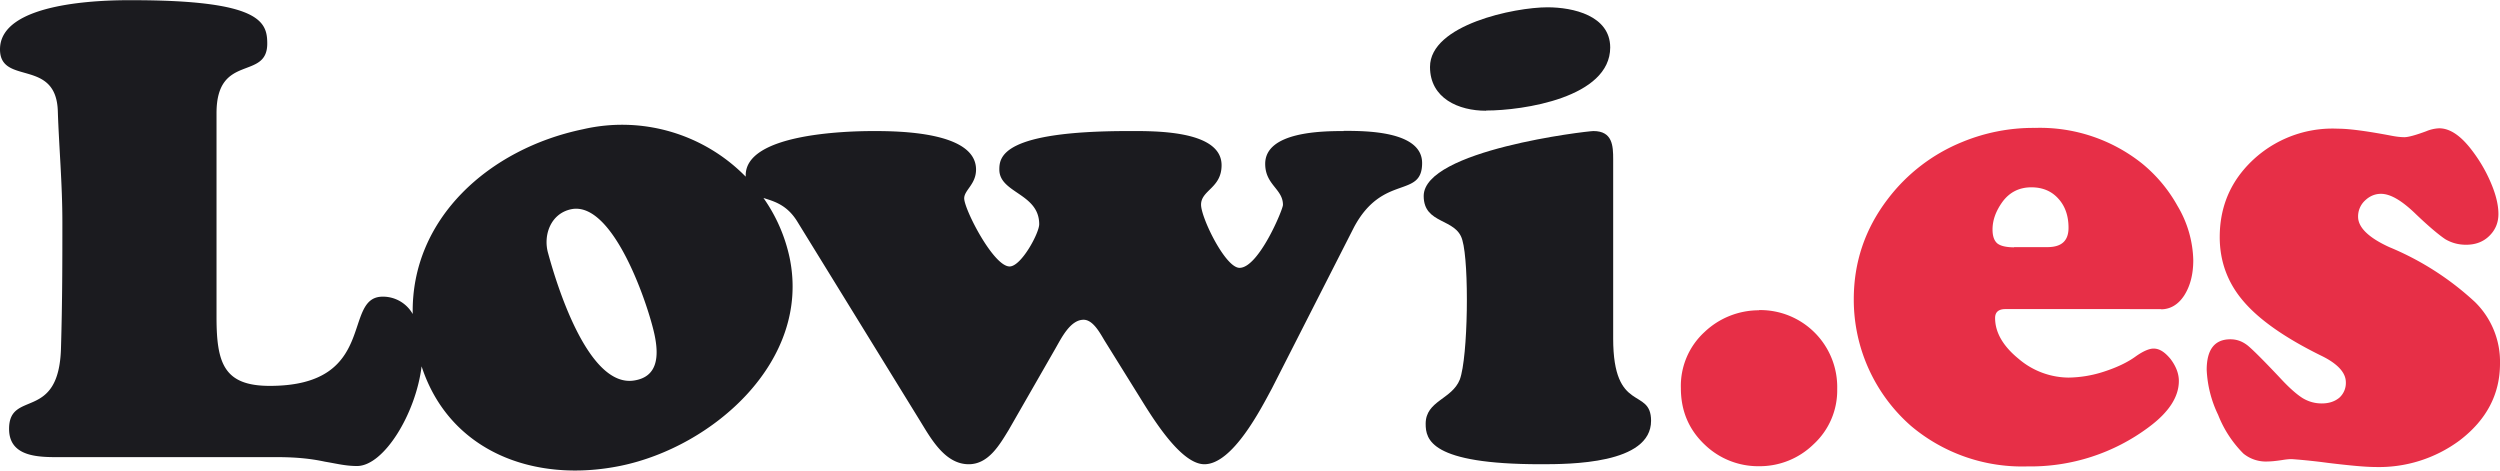
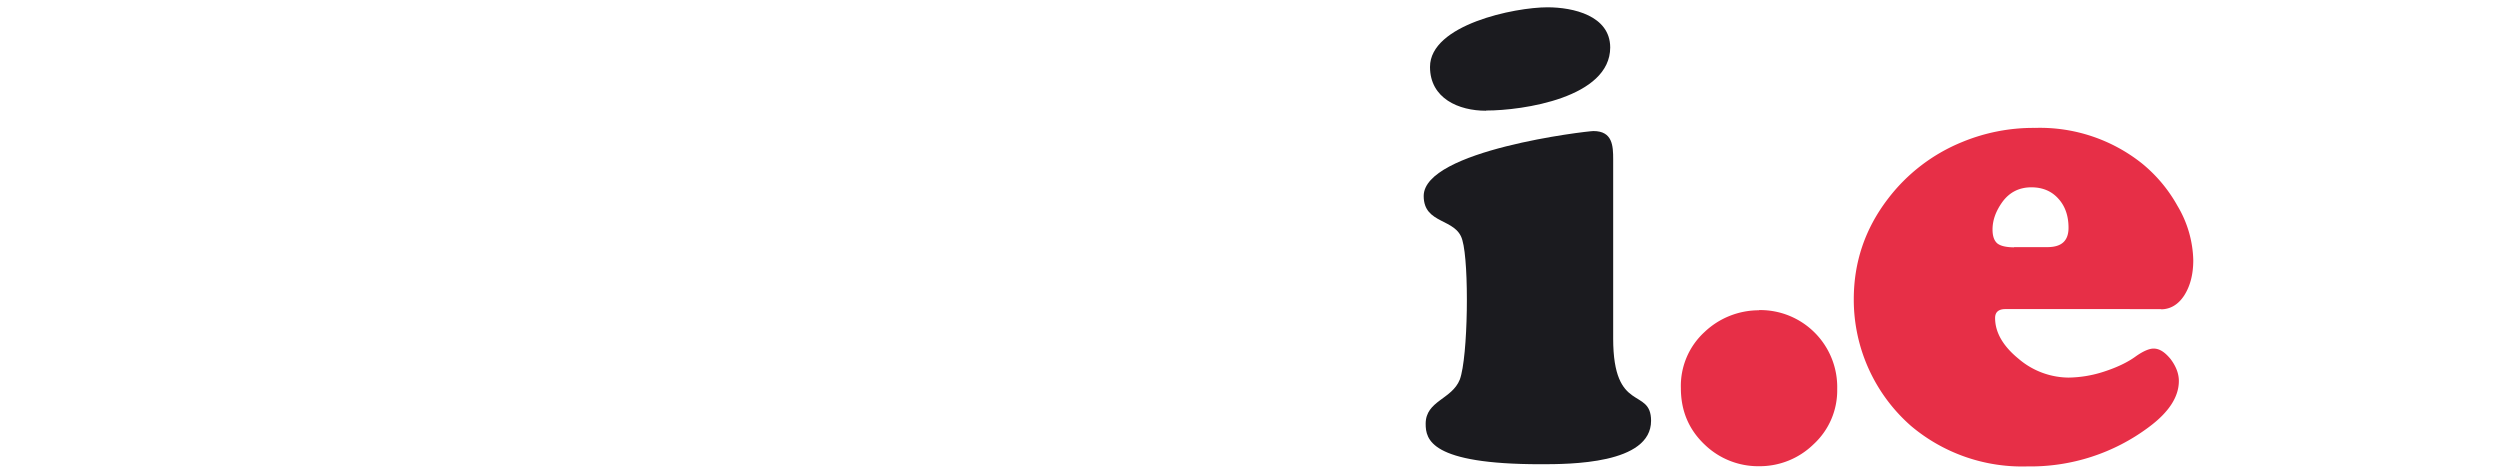
<svg xmlns="http://www.w3.org/2000/svg" xmlns:xlink="http://www.w3.org/1999/xlink" version="1.1" id="Layer_1" x="0" y="0" viewBox="0 0 1266.6 238.5" xml:space="preserve">
  <style>.st1{fill:#1b1b1f}.st2{fill:#e72f47}</style>
  <g id="surface1">
    <defs>
-       <path id="SVGID_1_" d="M0 0h721.8v238.5H0z" />
+       <path id="SVGID_1_" d="M0 0v238.5H0z" />
    </defs>
    <clipPath id="SVGID_2_">
      <use xlink:href="#SVGID_1_" overflow="visible" />
    </clipPath>
    <g clip-path="url(#SVGID_2_)">
      <path class="st1" d="M321.1 192.8c-22.3 3.3-38-44.6-43.4-64.5-2.6-9 1.2-20.1 11.7-22.3 21.6-4.4 39.4 49.8 42.3 64 2.1 10.3 1.7 21-10.6 22.8M680.7 66.4c-10.8 0-39.7.3-39.7 16.6 0 10.7 9 12.7 9 20.8 0 2.3-12.3 31.9-22 31.9-7.2 0-19.5-25.4-19.5-32 0-7.4 10.4-8.4 10.4-20 0-18-34.9-17.3-47.2-17.3-63.8 0-65.4 13-65.4 19.5 0 12 20.2 12 20.2 27.7 0 4.5-9.1 21.4-15 21.4-8.2 0-23-29-23-34.5 0-4.2 6-7.1 6-14.6 0-19.2-39.3-19.5-52-19.5-15 0-64.7 1.6-64.7 22.4v.7a87.7 87.7 0 0 0-82.5-24c-47.2 9.8-87.1 45-86.2 93.6a17.3 17.3 0 0 0-15.2-8.8c-20.8 0-2 45.2-57.2 45.2-23.2 0-27-11.4-27-34.8V57.3c0-30.6 25.7-16.3 25.7-35.2 0-11-3.3-22-68.4-22C51 0 0 1.2 0 25c0 18.5 28.6 4.2 29.3 31.5.6 18.2 2.3 36.5 2.3 56 0 19.2 0 40-.7 63.8-1 37.7-26.3 20.8-26.3 41 0 15 16.5 14.3 27 14.3h108.6c11.1 0 18.3 1 24.4 2.3 6 1 10.5 2.2 16.3 2.2 13.6 0 29.8-26.6 32.7-50.5 14 43 56.8 59.4 100.8 50.4 46.8-9.6 96.4-53 85.7-105.2a82.2 82.2 0 0 0-13.3-30.5c5.3 1.7 12 3.4 17.3 12.2L466 213c5.6 9.1 12.7 22.2 24.8 22.2 10 0 15.6-9.8 20.2-17.3l23.7-41.3c3-5.2 7.5-14.6 14.3-14.6 4.9 0 8.5 7.1 10.7 10.7l16.6 26.7c5.9 9.4 21.2 35.8 33.9 35.8 14.3 0 28.6-28 34.2-38.4l41.6-81.7c14.6-27.3 34.5-14.3 34.5-32.5 0-16.3-28.7-16.3-39.7-16.3" />
    </g>
    <path class="st1" d="M817.3 171.5V80.7c0-6.8-.3-14.3-10-14.3-3.3 0-86 9.7-86 32.9 0 14.6 16.6 11 19.6 22.4 3.5 12 2.9 59.2-1.3 70.6-4 10.1-17.3 10.7-17.3 22.4 0 7.9 2.3 20.5 58.2 20.5 14.7 0 56 0 56-22 0-17.3-19.2-3.3-19.2-41.7M753 56c18.5 0 62.8-6.5 62.8-32C815.7 7.9 797 3.7 784 3.7c-16.6 0-59.5 8.8-59.5 30.2 0 16 14.6 22.2 28.3 22.2" />
    <path class="st2" d="M891.2 157.1a39 39 0 0 1 39.6 40 37 37 0 0 1-12 28 39 39 0 0 1-27.6 11.1 39 39 0 0 1-27.6-11c-8-7.6-12-17.1-12-28.5a37 37 0 0 1 12-28.5 40 40 0 0 1 27.6-11m129.2-32h16.9c7.2 0 10.7-3.2 10.7-9.8 0-6-1.7-11-5.2-14.8-3.4-3.8-8-5.7-13.6-5.7-6.2 0-11.1 2.5-14.7 7.4-3.3 4.6-5 9.2-5 14 0 3.3.8 5.6 2.4 7 1.6 1.3 4.5 2 8.5 2m74.4 31.3H1016c-3.4 0-5.2 1.5-5.2 4.5 0 7.3 4 14.2 11.8 20.6a39.4 39.4 0 0 0 25.4 9.6 60 60 0 0 0 17.9-3c6.5-2.1 12-4.7 16.1-7.7 3.8-2.7 6.9-4 9.1-4 3 0 5.7 1.8 8.6 5.3 2.7 3.6 4.2 7.3 4.2 11.1 0 8-5 15.8-15.1 23.3a100 100 0 0 1-61.6 20 87.3 87.3 0 0 1-59-20.5 85 85 0 0 1-29-64.2c0-18.8 5.7-35.6 17.1-50.6A89.7 89.7 0 0 1 994 72a94.4 94.4 0 0 1 37-7.2 83 83 0 0 1 54.2 18 74 74 0 0 1 18 21.5 56 56 0 0 1 8 27.5c0 7.3-1.6 13.2-4.6 17.9-3 4.6-7 7-11.7 7" />
    <defs>
-       <path id="SVGID_3_" d="M1116.2 64.4h150.4v172.8h-150.4z" />
-     </defs>
+       </defs>
    <clipPath id="SVGID_4_">
      <use xlink:href="#SVGID_3_" overflow="visible" />
    </clipPath>
    <g clip-path="url(#SVGID_4_)">
      <path class="st2" d="M1184.5 65.2c5.6 0 14.7 1.2 27.3 3.6 2.6.5 4.7.7 6.4.7 1.9 0 5.6-1 11-3a19 19 0 0 1 6.6-1.5c5.1 0 10.3 3.3 15.6 9.9 4.2 5.3 7.7 11 10.4 17.3 2.7 6.2 4 11.6 4 16.2 0 4.5-1.6 8.2-4.7 11.2s-7 4.4-11.7 4.4c-4 0-7.4-1-10.5-2.8-3-2-8-6.1-14.8-12.6-7.2-7-13-10.4-17.8-10.4-3.1 0-5.8 1.2-8.1 3.4a11 11 0 0 0-3.5 8.2c0 5.4 5.3 10.6 15.8 15.4a145.6 145.6 0 0 1 43.4 27.8 42.3 42.3 0 0 1 12.7 31.2c0 15.5-6.8 28.5-20.4 38.9a68.6 68.6 0 0 1-43 13.5c-4.5 0-12.4-.7-23.9-2.1a308 308 0 0 0-18.2-1.9c-1.5 0-3.2.2-5 .5-3.3.5-5.7.7-7.1.7a18 18 0 0 1-12.4-4 57.5 57.5 0 0 1-12.8-19.6 58.3 58.3 0 0 1-5.8-22.8c0-10.3 4-15.5 12-15.5 3.2 0 6 1 8.7 3.1 2.6 2.1 8.1 7.6 16.5 16.5 4.6 5 8.4 8.3 11.4 10.2 3 1.8 6.2 2.7 9.7 2.7 3.7 0 6.6-1 8.9-2.9a10 10 0 0 0 3.3-7.8c0-5-4.3-9.6-12.9-13.7-18-8.9-31-18-39-27.4-8-9.3-12-20.2-12-32.5 0-13.2 4.1-24.7 12.3-34.3a59 59 0 0 1 47.6-20.6" />
    </g>
  </g>
</svg>